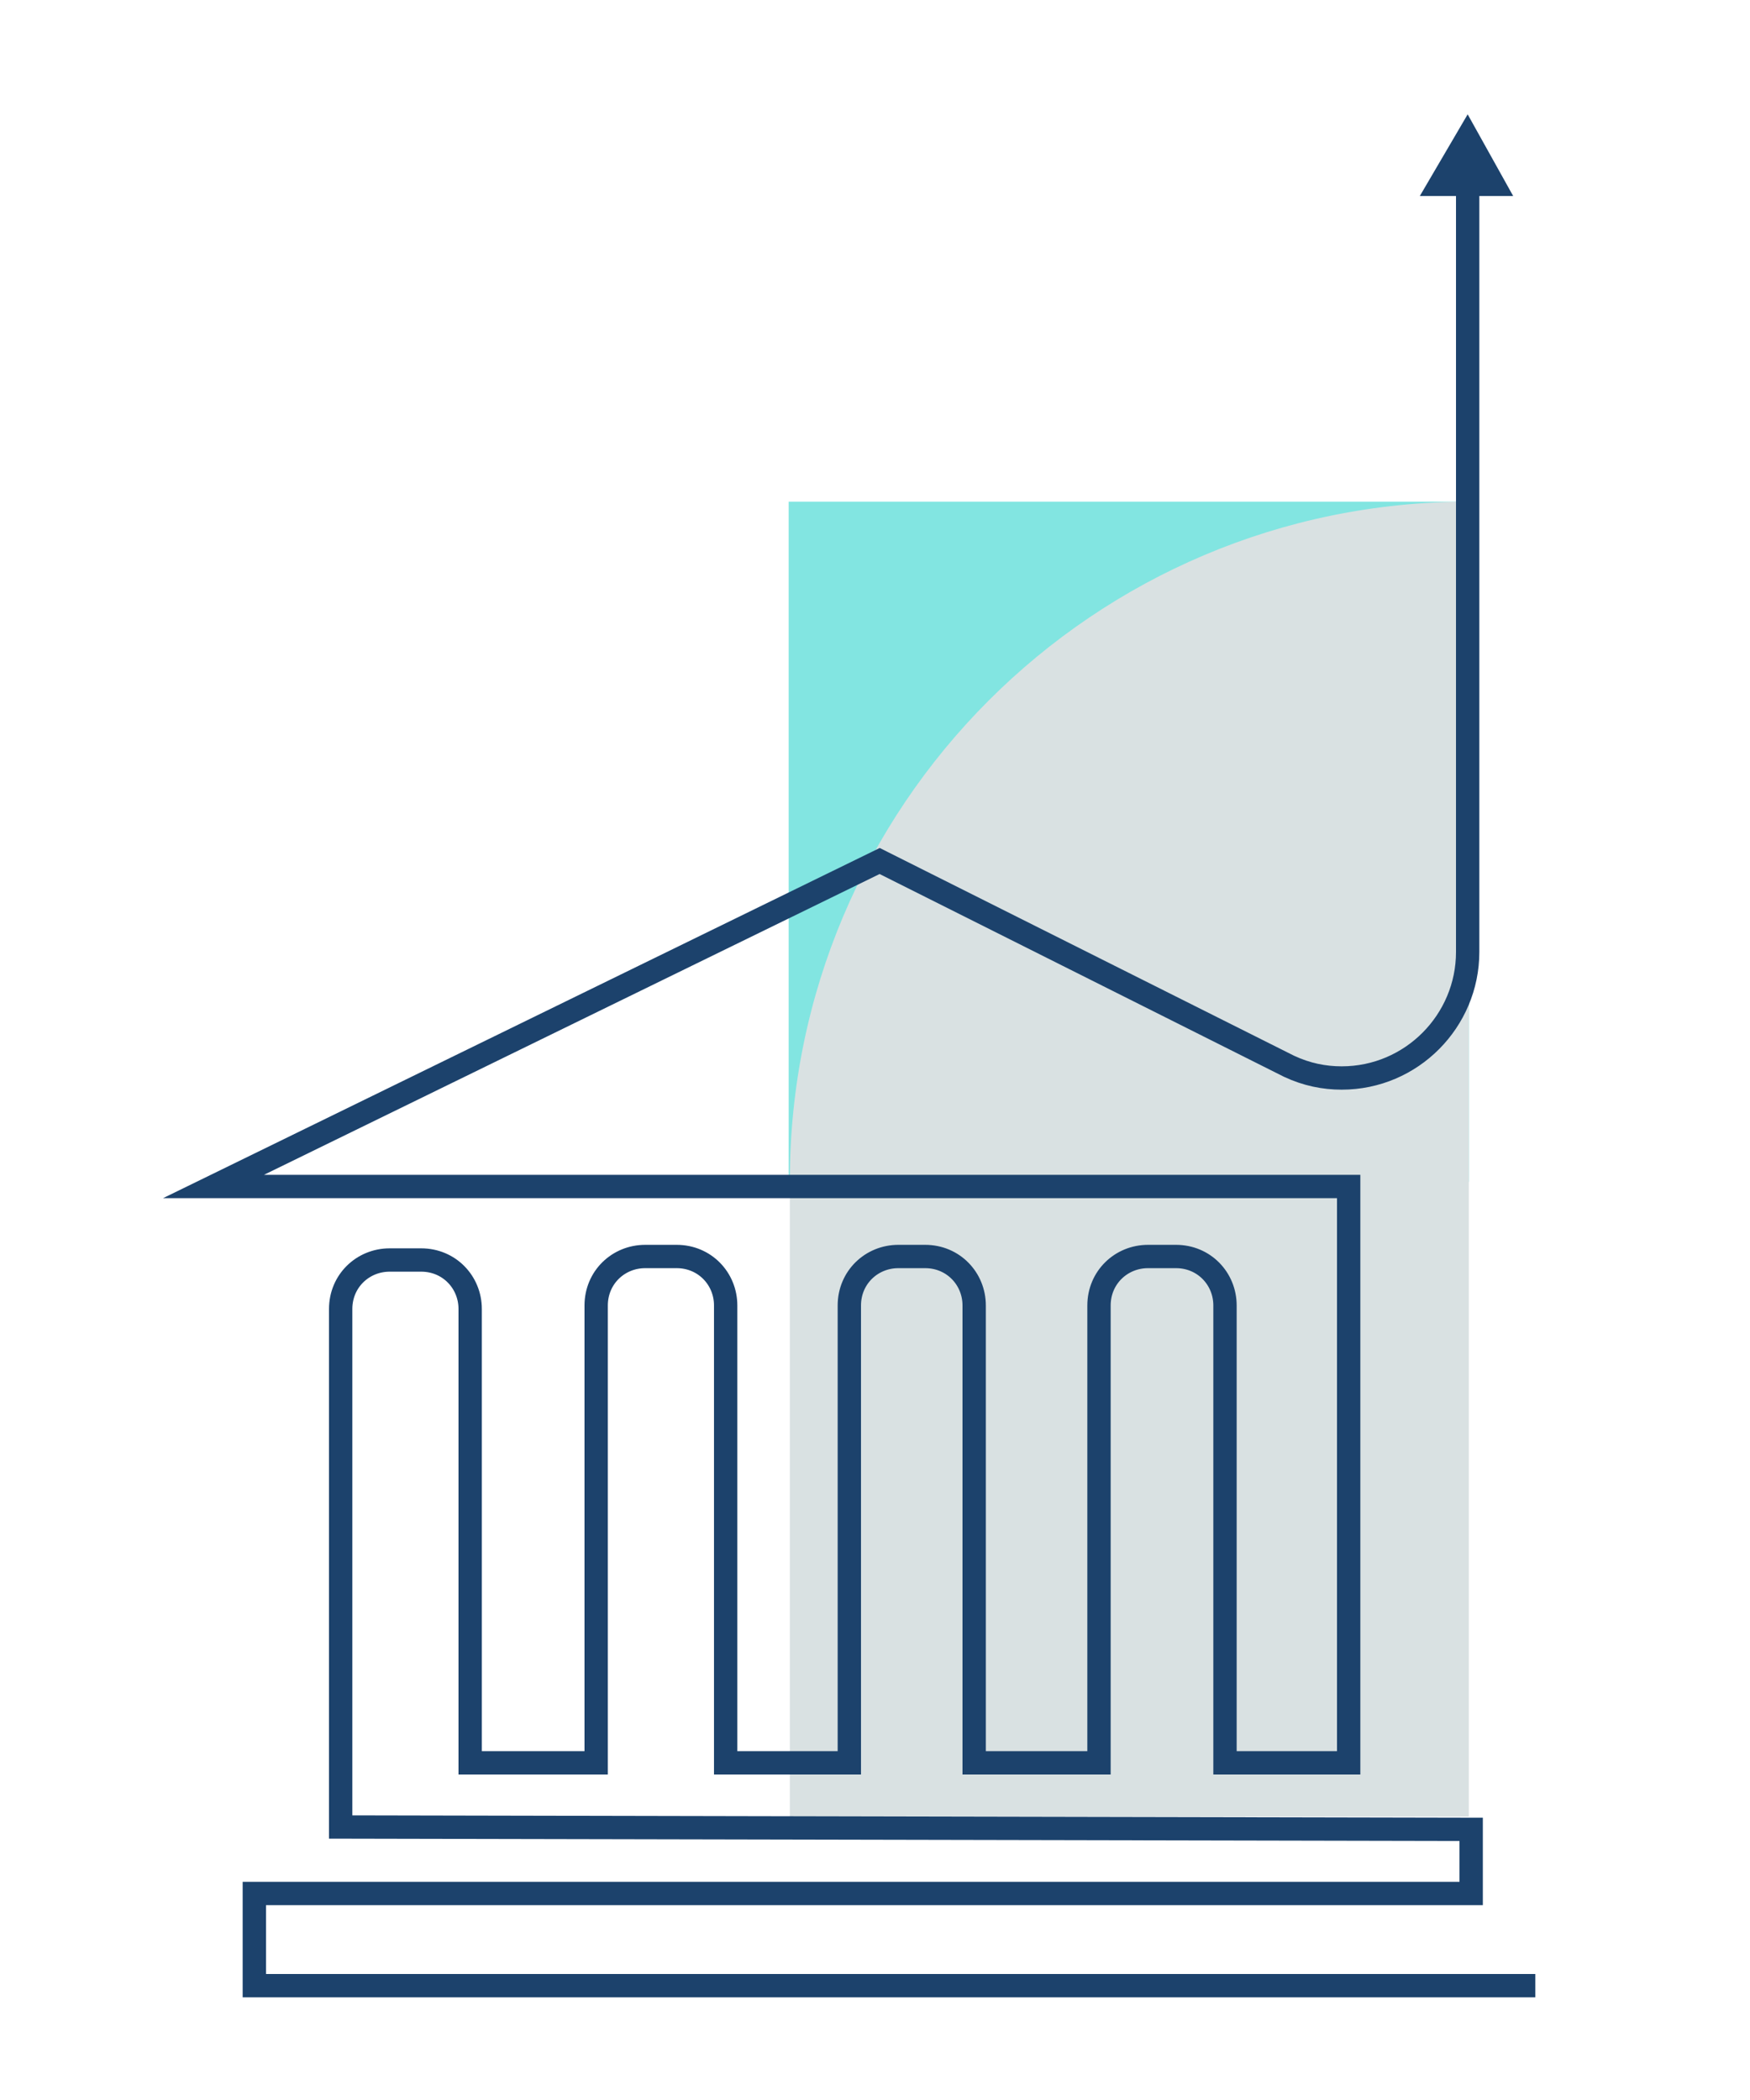
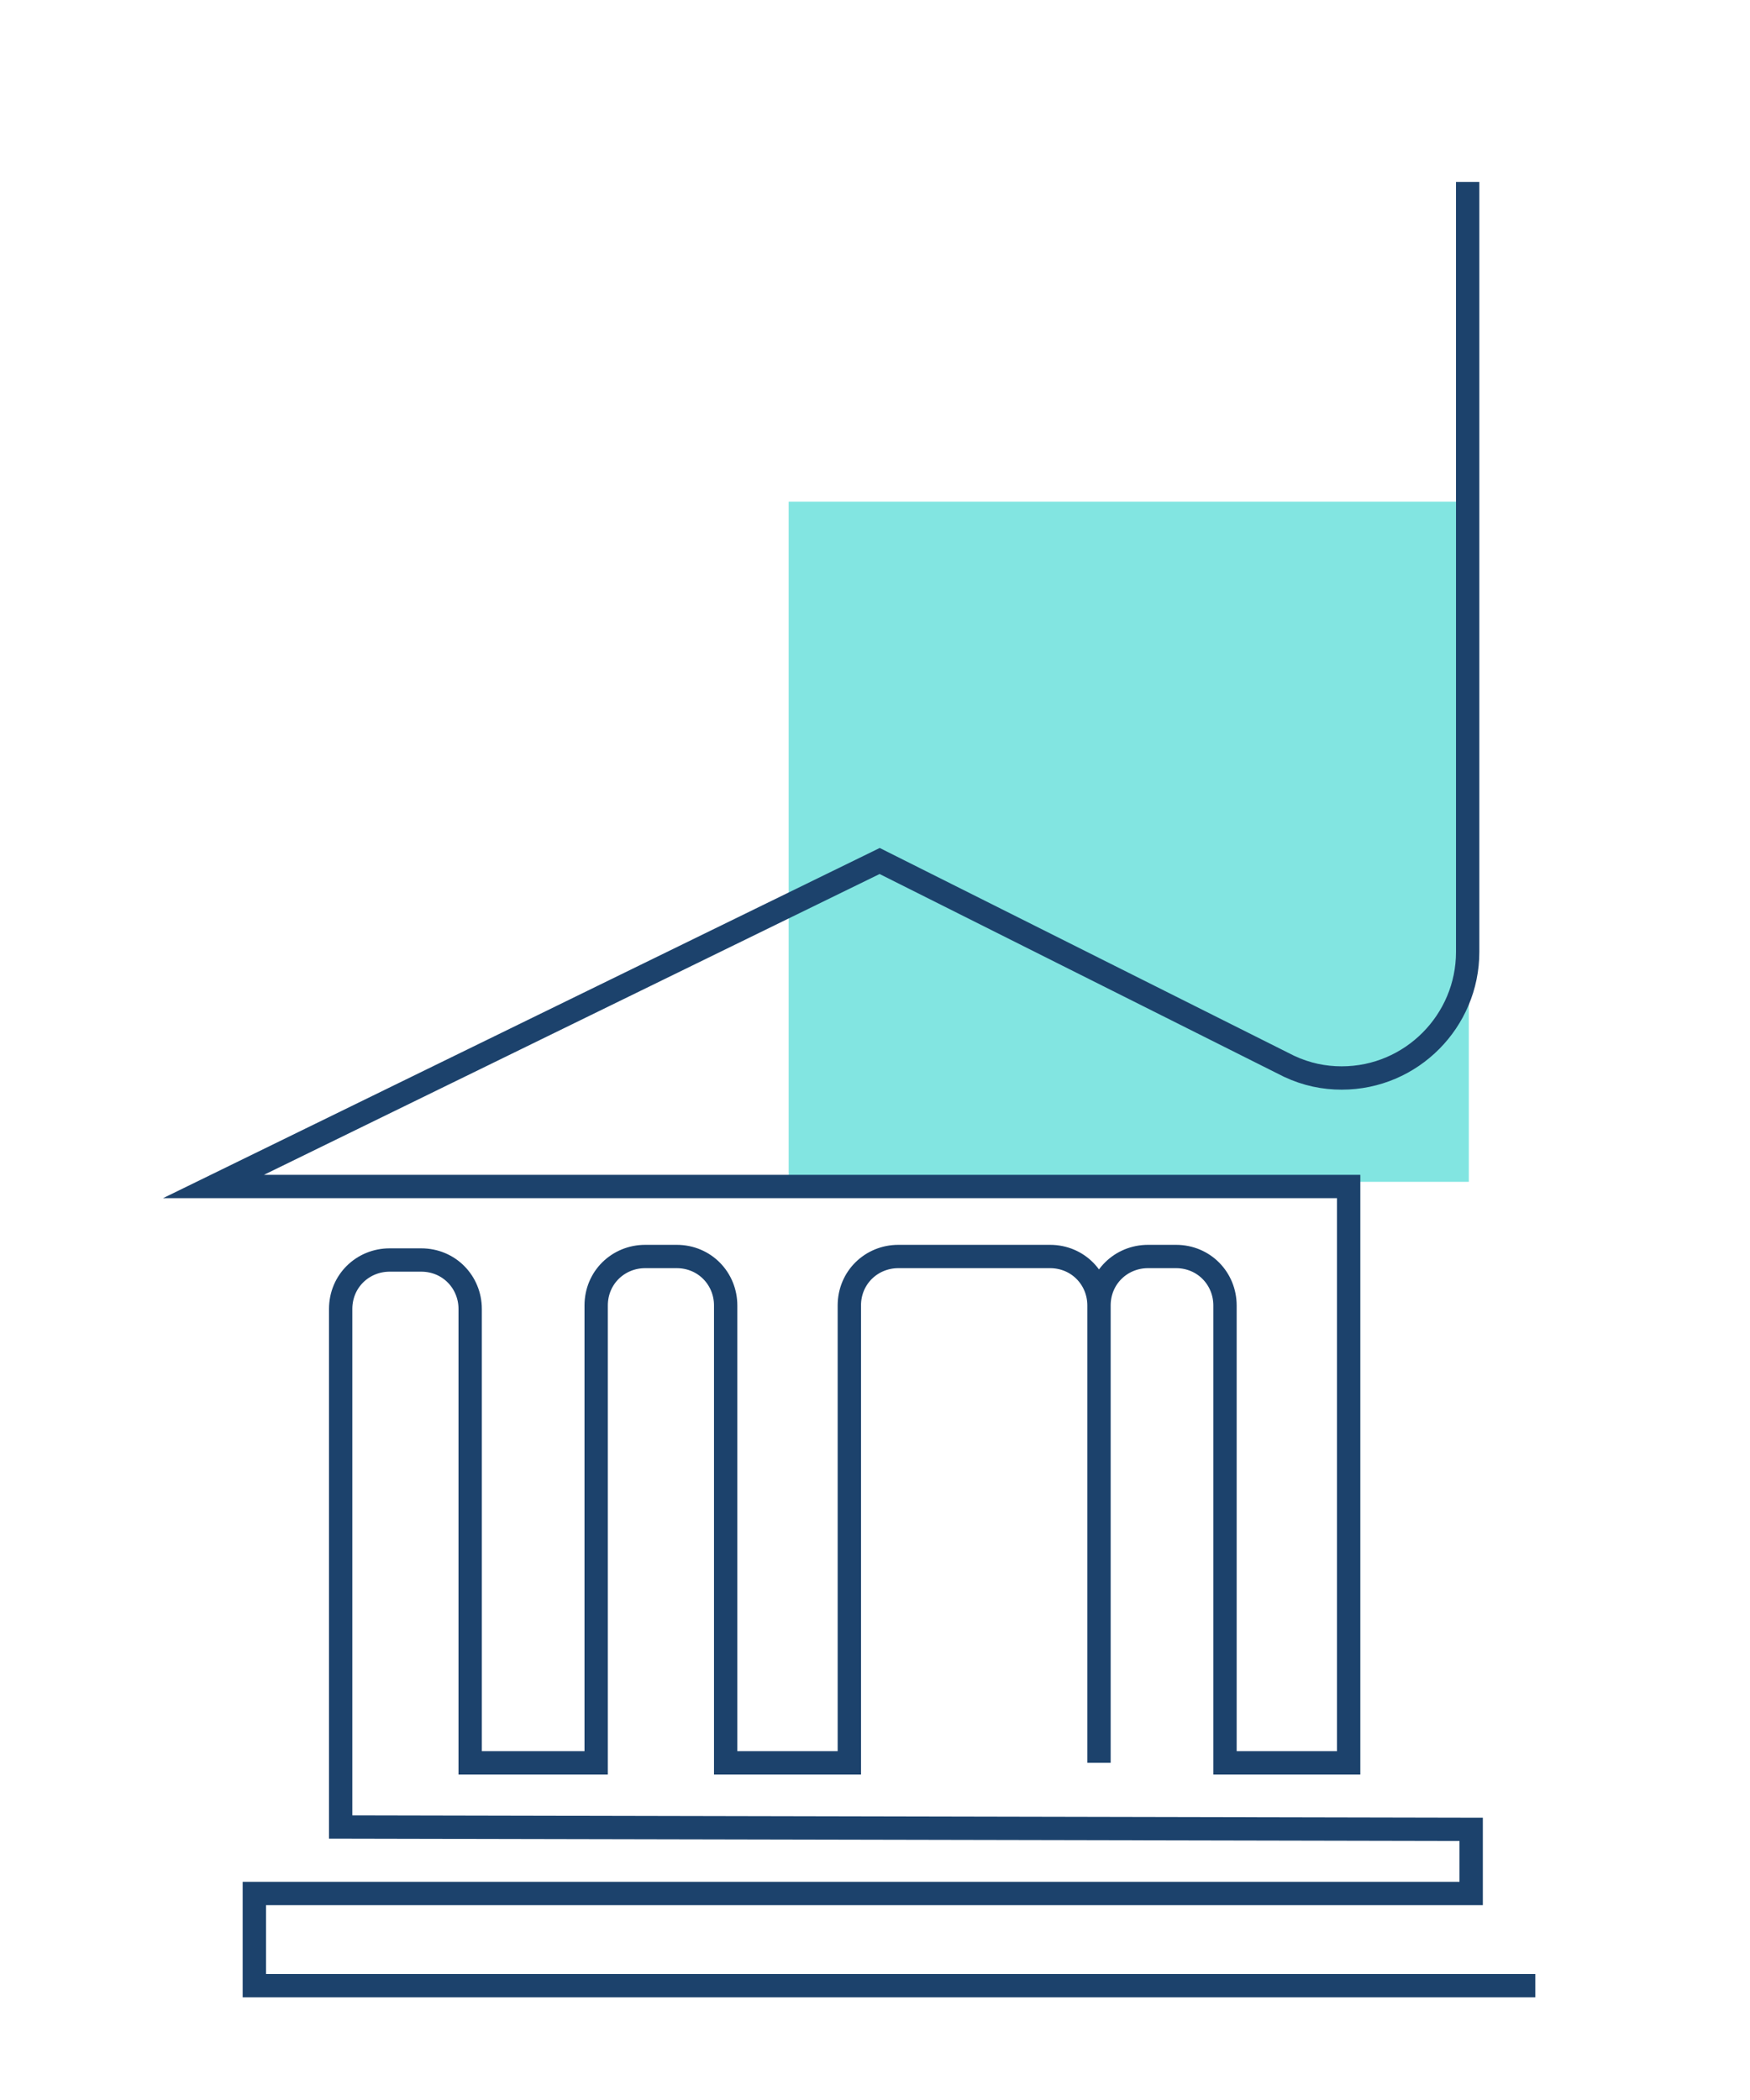
<svg xmlns="http://www.w3.org/2000/svg" version="1.1" id="Pictograms_OUTLINE" x="0px" y="0px" viewBox="0 0 150 180" style="enable-background:new 0 0 150 180;" xml:space="preserve">
  <style type="text/css">
	.st0{fill:#82E5E1;}
	.st1{fill:#D9E1E2;}
	.st2{fill:none;stroke:#1C426C;stroke-width:2;stroke-miterlimit:10;}
	.st3{fill:#1C426C;}
</style>
  <g>
    <rect x="67.6" y="43" class="st0" width="58.3" height="58.3" />
-     <path class="st1" d="M125.9,43L125.9,43L125.9,43v112.7l0,0H67.7l0,0v-54.5C67.7,69.1,93.7,43,125.9,43z" />
-     <path class="st2" d="M125.8,15.6v66c0,5.9-4.8,10.8-10.8,10.8c-1.5,0-3-0.3-4.5-1L75.4,73.8l-57.1,27.9h97.3v49.4H105v-39.2   c0-2.3-1.8-4.2-4.2-4.2l0,0h-2.4c-2.3,0-4.2,1.8-4.2,4.2v39.2H83.5v-39.2c0-2.3-1.8-4.2-4.2-4.2H77c-2.3,0-4.2,1.8-4.2,4.2v39.2   H62.2v-39.2c0-2.3-1.8-4.2-4.2-4.2h-2.7c-2.3,0-4.2,1.8-4.2,4.2v39.2H40.3v-38.9c0-2.3-1.8-4.2-4.2-4.2h-2.7   c-2.3,0-4.2,1.8-4.2,4.2l0,0v44.4l96.9,0.2v5.5H21.8v7.9h109.8" />
-     <polygon class="st3" points="121.7,16.8 125.8,9.8 129.7,16.8  " />
+     <path class="st2" d="M125.8,15.6v66c0,5.9-4.8,10.8-10.8,10.8c-1.5,0-3-0.3-4.5-1L75.4,73.8l-57.1,27.9h97.3v49.4H105v-39.2   c0-2.3-1.8-4.2-4.2-4.2l0,0h-2.4c-2.3,0-4.2,1.8-4.2,4.2v39.2v-39.2c0-2.3-1.8-4.2-4.2-4.2H77c-2.3,0-4.2,1.8-4.2,4.2v39.2   H62.2v-39.2c0-2.3-1.8-4.2-4.2-4.2h-2.7c-2.3,0-4.2,1.8-4.2,4.2v39.2H40.3v-38.9c0-2.3-1.8-4.2-4.2-4.2h-2.7   c-2.3,0-4.2,1.8-4.2,4.2l0,0v44.4l96.9,0.2v5.5H21.8v7.9h109.8" />
  </g>
</svg>